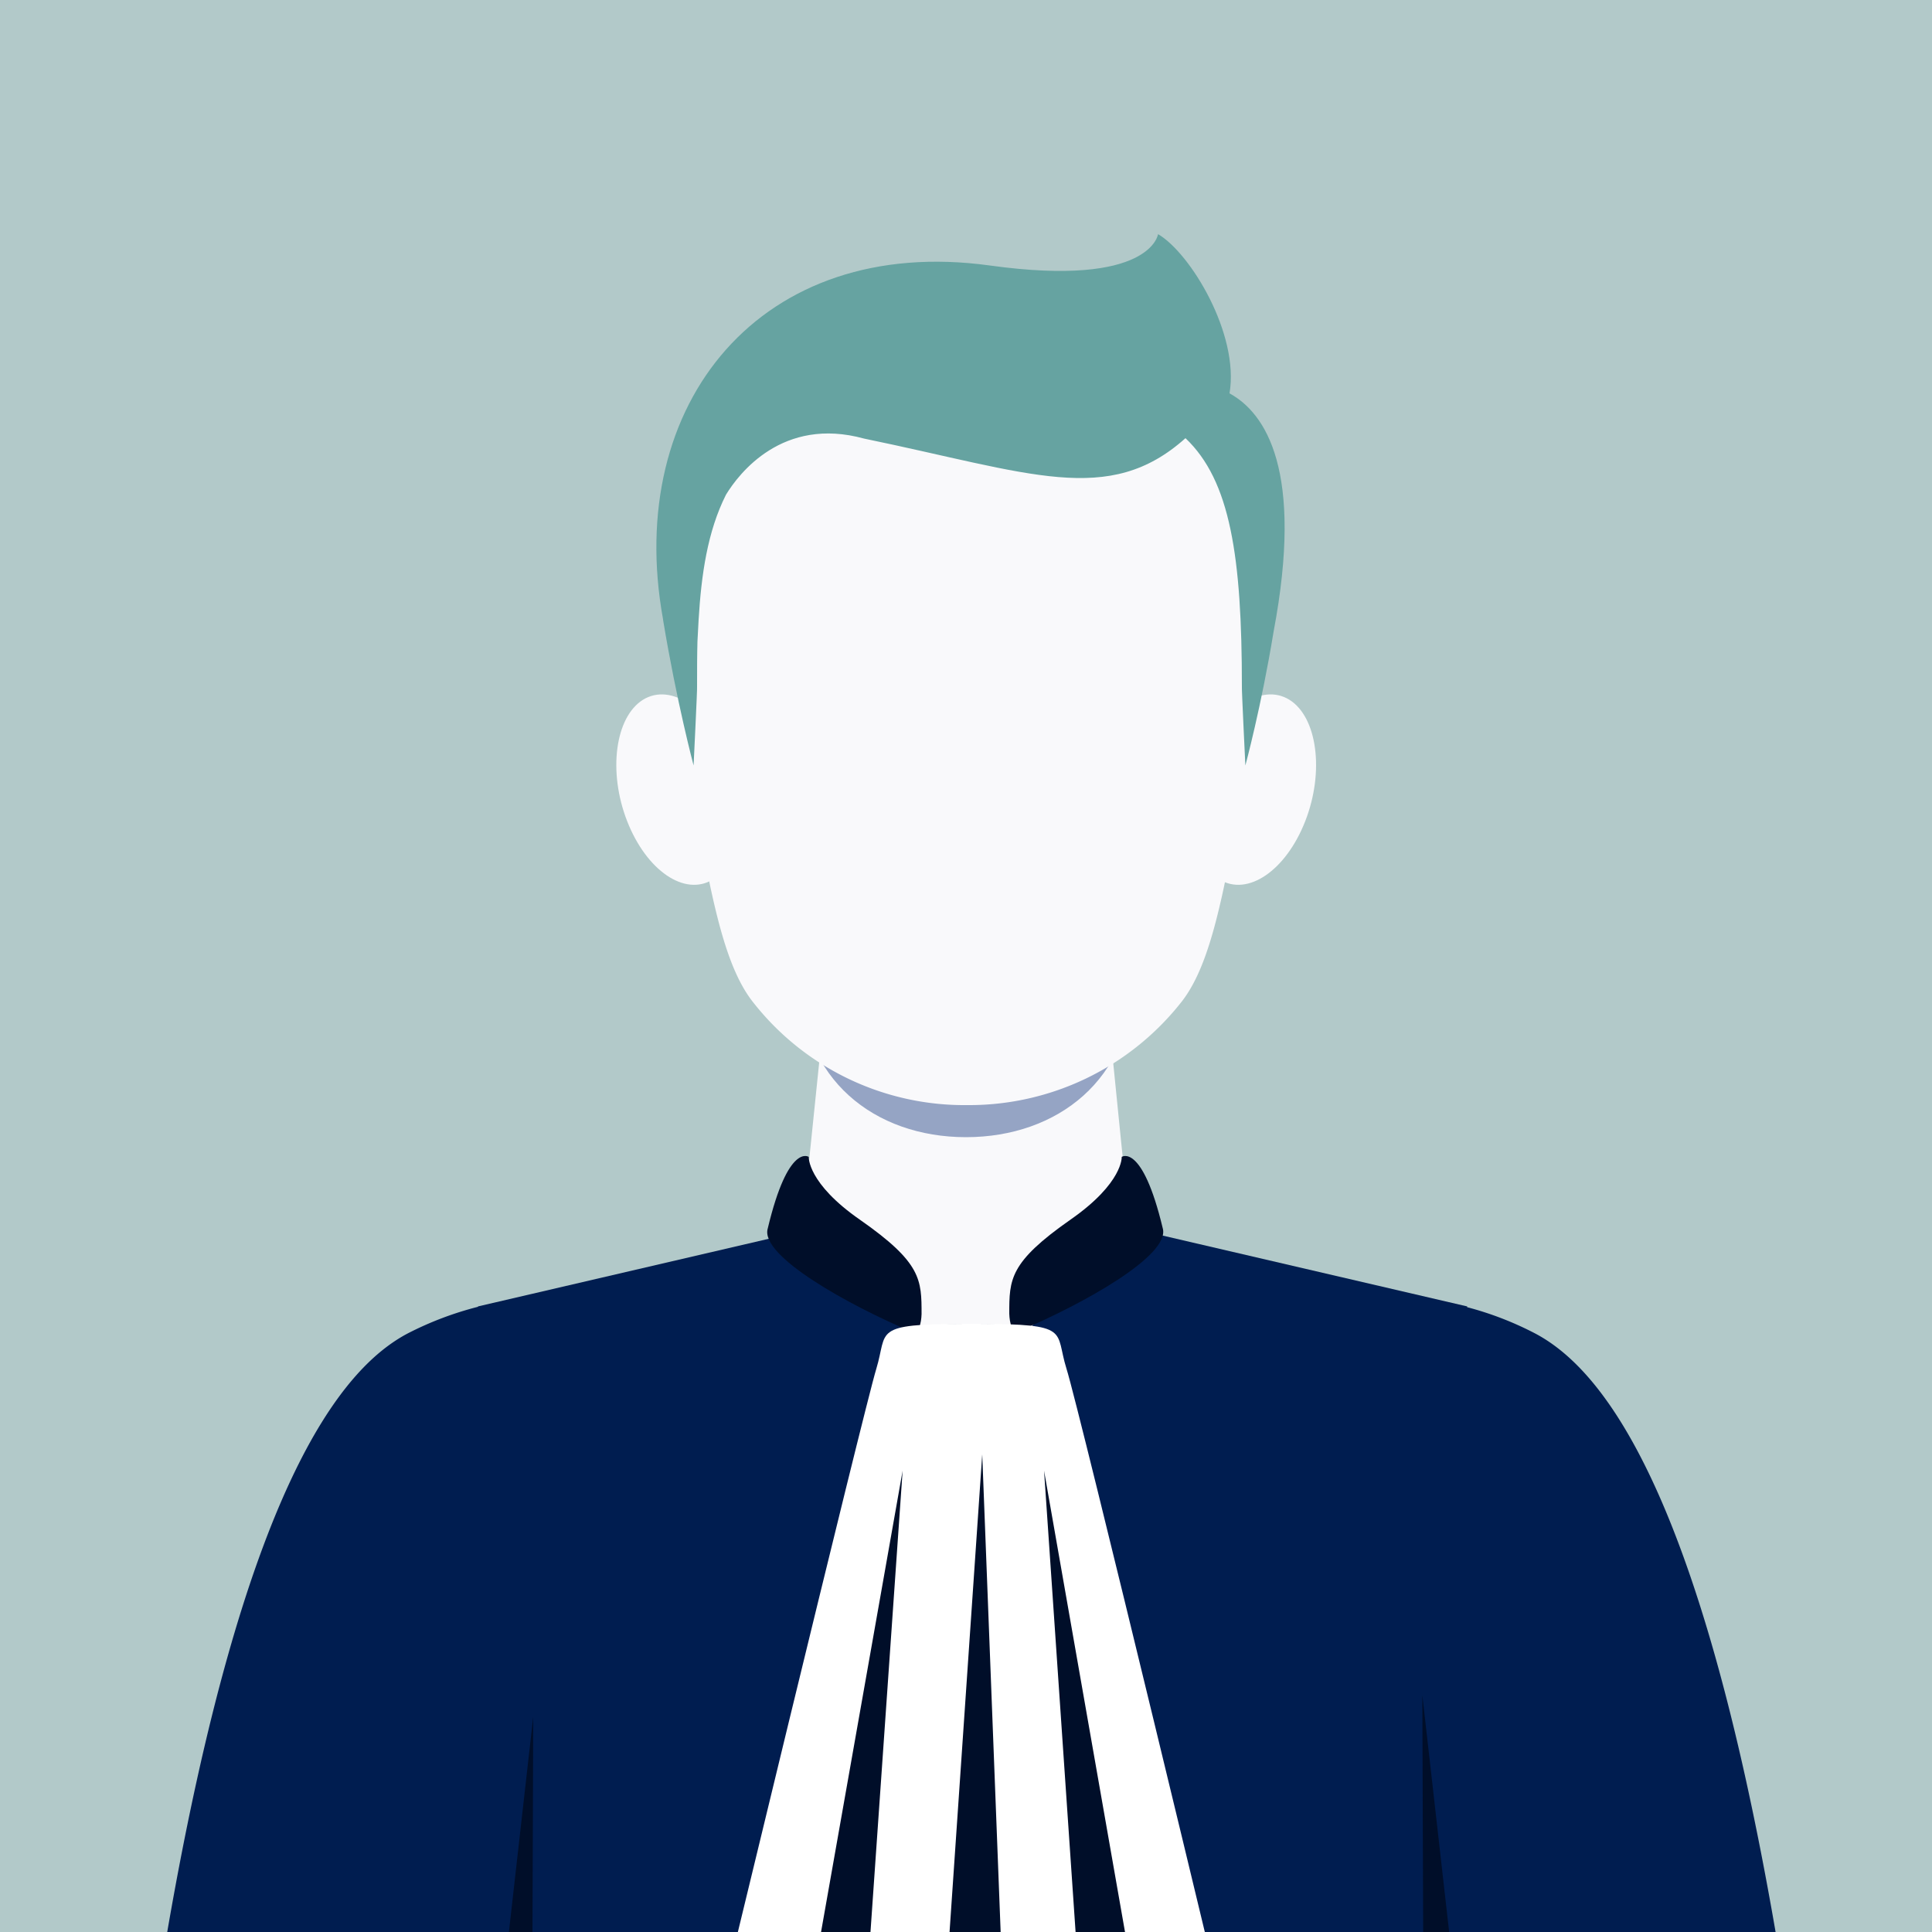
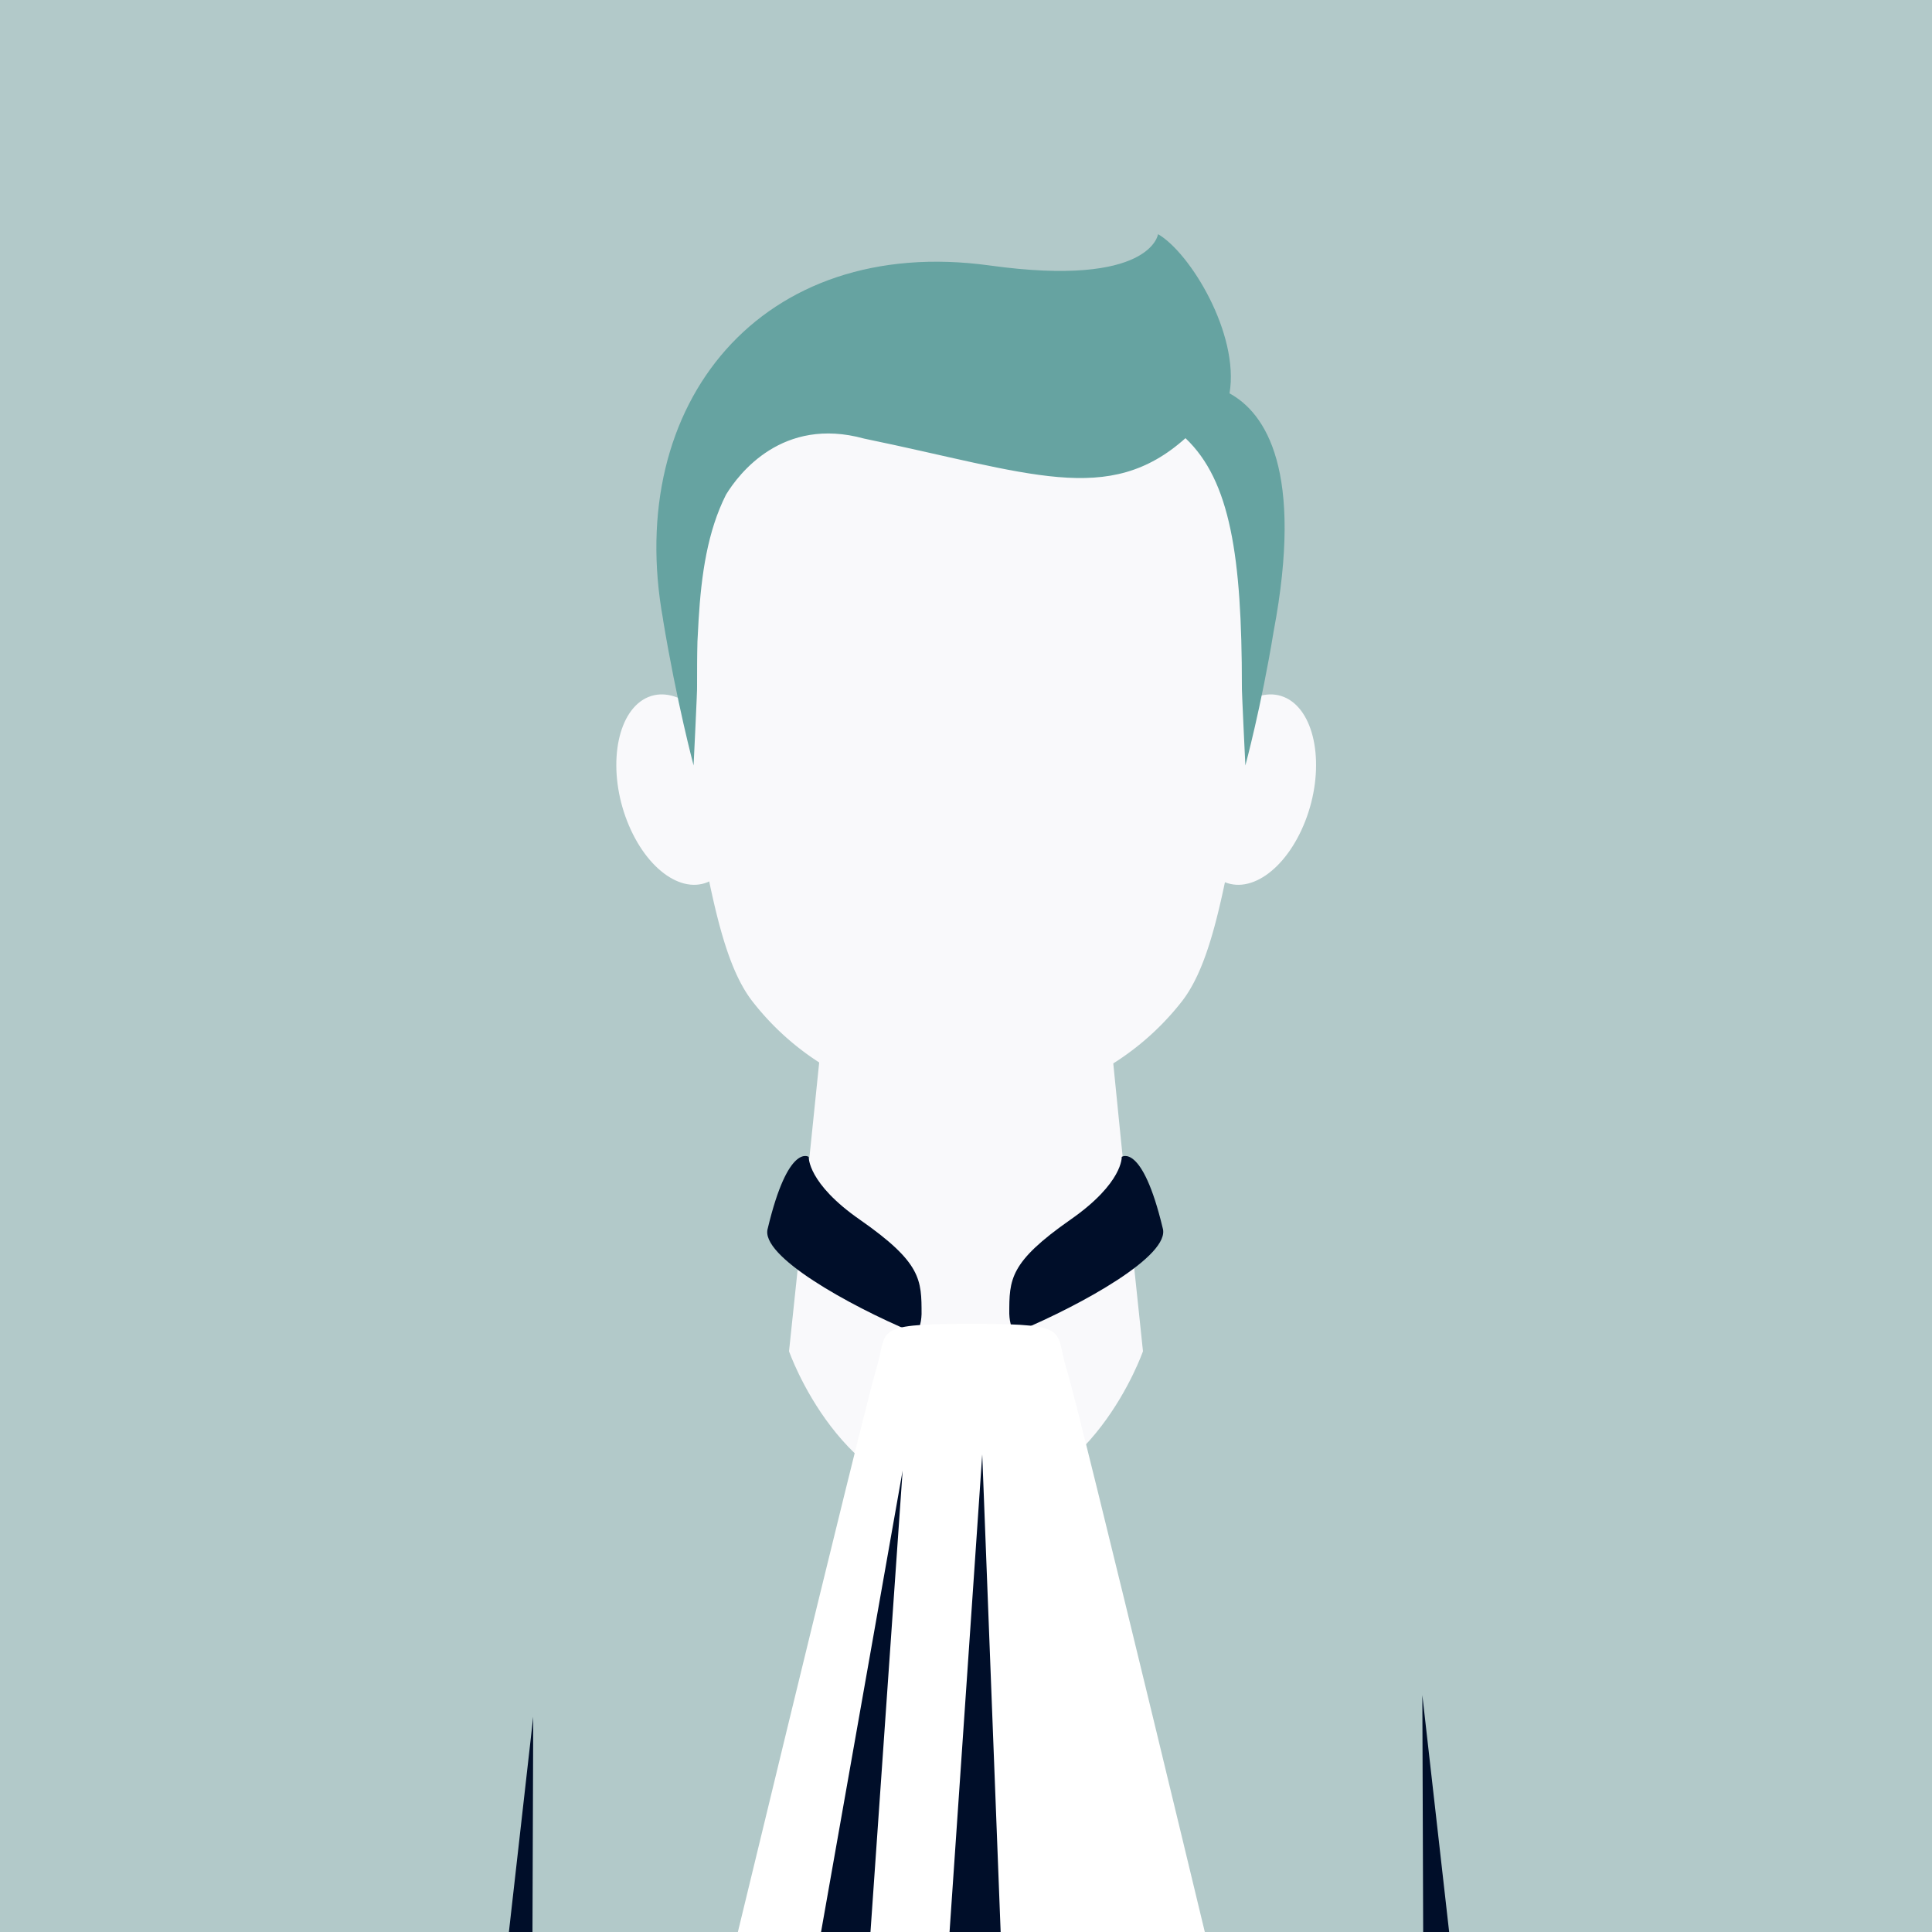
<svg xmlns="http://www.w3.org/2000/svg" width="500" height="500" viewBox="0 0 500 500">
  <rect x="0" y="0" width="500" height="500" fill="#808080" stroke="none" />
  <defs>
    <clipPath id="clip-path">
      <rect id="Rectangle_3222" data-name="Rectangle 3222" width="500" height="500" transform="translate(9.5 124.1)" />
    </clipPath>
    <clipPath id="clip-path-2">
      <rect id="Rectangle_3223" data-name="Rectangle 3223" width="500" height="500" transform="translate(0 0.4)" />
    </clipPath>
    <clipPath id="clip-path-6">
      <rect id="Rectangle_3227" data-name="Rectangle 3227" width="500" height="500" transform="translate(0 0.4)" fill="#000e29" />
    </clipPath>
  </defs>
  <g id="Lawyer_Male-Avatar_Final_2021-06" transform="translate(0 -0.4)">
    <g id="Groupe_5485" data-name="Groupe 5485">
      <g id="Groupe_5484" data-name="Groupe 5484" transform="translate(-9.5 -123.7)" clip-path="url(#clip-path)">
        <rect id="Rectangle_3221" data-name="Rectangle 3221" width="519.2" height="653.8" fill="#dee9ff" />
      </g>
    </g>
    <rect id="SVGID_3_" width="500" height="500" transform="translate(0 0.4)" fill="#b2c9c9" />
    <g id="Groupe_5497" data-name="Groupe 5497">
      <g id="Groupe_5486" data-name="Groupe 5486" clip-path="url(#clip-path-2)">
        <path id="Tracé_5832" data-name="Tracé 5832" d="M287.8,272.5H212.3c-2.7,26.7-8.1,77.6-8.1,77.6s13.5,38.8,45.8,38.8,45.8-38.8,45.8-38.8S290.4,299.2,287.8,272.5Z" fill="#f9f9fb" />
      </g>
      <g id="Groupe_5487" data-name="Groupe 5487" clip-path="url(#clip-path-2)">
-         <path id="Tracé_5833" data-name="Tracé 5833" d="M207.2,253.9c0-25.7,19.2-46.5,42.9-46.5S293,228.2,293,253.9s-19.3,40.8-43,40.8S207.2,279.6,207.2,253.9Z" fill="#002672" opacity="0.4" />
+         <path id="Tracé_5833" data-name="Tracé 5833" d="M207.2,253.9c0-25.7,19.2-46.5,42.9-46.5s-19.3,40.8-43,40.8S207.2,279.6,207.2,253.9Z" fill="#002672" opacity="0.4" />
      </g>
      <g id="Groupe_5488" data-name="Groupe 5488" clip-path="url(#clip-path-2)">
-         <path id="Tracé_5834" data-name="Tracé 5834" d="M459.4,499.7c-19.7-113.6-44.5-144.9-62.1-154.2a84.178,84.178,0,0,0-17.6-6.8v-.2L292,318.1l.1.2a3.234,3.234,0,0,0-.9-.2l-25,26.4c-3.1-1.1-7.6-1.4-14.1-1.4h-2c-5.9,0-10.1.3-13.2,1.1l-25.5-26.1-87.7,20.4v.1a85.965,85.965,0,0,0-18.2,6.9c-17.6,9.3-42.4,40.6-62.1,154.2C23.9,613.3,24.9,652.8,24.9,652.8H159.4v-23H343.6v23H478.1S479.1,613.2,459.4,499.7Z" fill="#001d50" />
-       </g>
+         </g>
      <g id="Groupe_5489" data-name="Groupe 5489" clip-path="url(#clip-path-2)">
        <path id="Tracé_5835" data-name="Tracé 5835" d="M128.4,529.6l9.6-84.9-.3,85.4Z" fill="#000e29" />
      </g>
      <g id="Groupe_5490" data-name="Groupe 5490" clip-path="url(#clip-path-6)">
        <path id="Tracé_5836" data-name="Tracé 5836" d="M368.4,524.4l-.3-85.3,9.6,84.8Z" fill="#000e29" />
      </g>
      <g id="Groupe_5491" data-name="Groupe 5491" clip-path="url(#clip-path-2)">
        <path id="Tracé_5837" data-name="Tracé 5837" d="M188.6,196.6c5,12.8,3.1,26.9-4.1,31.4-7.3,4.5-17.2-2.3-22.2-15.1s-3.1-26.9,4.1-31.4C173.7,177,183.6,183.8,188.6,196.6Z" fill="#f9f9fb" />
      </g>
      <g id="Groupe_5492" data-name="Groupe 5492" clip-path="url(#clip-path-2)">
        <path id="Tracé_5838" data-name="Tracé 5838" d="M311.5,196.6c-5,12.8-3.1,26.9,4.1,31.4,7.3,4.5,17.2-2.3,22.2-15.1s3.1-26.9-4.1-31.4C326.4,177,316.5,183.8,311.5,196.6Z" fill="#f9f9fb" />
      </g>
      <g id="Groupe_5493" data-name="Groupe 5493" clip-path="url(#clip-path-2)">
        <path id="Tracé_5839" data-name="Tracé 5839" d="M256,84.8H244.5c-79,0-69.5,100.4-62.9,133.9,3.6,19,6.9,33.1,13.4,41.2a69.442,69.442,0,0,0,55.3,26.5h0a69.9,69.9,0,0,0,55.3-26.5c6.5-8.1,9.8-22.2,13.4-41.2C325.5,185.2,335,84.8,256,84.8Z" fill="#f9f9fb" />
      </g>
      <g id="Groupe_5494" data-name="Groupe 5494" clip-path="url(#clip-path-2)">
        <path id="Tracé_5840" data-name="Tracé 5840" d="M318.2,102.2C320.8,86.8,308,65.8,299.7,61c0,0-1.8,13.9-43.6,8.1-59-8.1-94.7,35.6-84.5,91.6v.1h0c3.5,21.2,7.9,37.7,7.9,37.7s1-20.4.9-20.4c0-4.1,0-8,.1-11.7l.3-5.6c.7-11.7,2.3-22.9,7.1-32.4,3.3-5.4,14.6-20.3,35.7-14.5,43.1,8.9,63.3,17.7,83.2-.1,11.6,11,14.6,30.6,14.6,64.3-.1,0,.9,20.4.9,20.4s4.1-15.1,7.3-34.6C337.5,122.1,327.5,107.3,318.2,102.2Z" fill="#66a3a1" />
      </g>
      <g id="Groupe_5495" data-name="Groupe 5495" clip-path="url(#clip-path-2)">
        <path id="Tracé_5841" data-name="Tracé 5841" d="M238.5,340.5c0-8.9,0-13.3-15.9-24.4-13.7-9.5-13.3-16.3-13.3-16.3s-5.3-3.7-10.6,18.5c-2.2,7.1,21.2,20,37.1,26.7C238.4,346.3,238.5,340.5,238.5,340.5Z" fill="#000e29" />
        <path id="Tracé_5842" data-name="Tracé 5842" d="M261.2,340.4c0-8.9,0-13.3,15.9-24.4,13.6-9.5,13.2-16.2,13.2-16.2s5.3-3.7,10.6,18.4c2.2,7.1-21.1,19.9-37,26.6C261.3,346.2,261.2,340.4,261.2,340.4Z" fill="#000e29" />
      </g>
      <g id="Groupe_5496" data-name="Groupe 5496" clip-path="url(#clip-path-2)">
        <path id="Tracé_5843" data-name="Tracé 5843" d="M276,354.6c-3.1-9.9,1.4-11.5-22.9-11.6h-3.4c-24.2.1-19.9,1.7-22.9,11.6C223.6,365,184,529.2,184,529.2l28.3.2v6.2h78.1v-6.2l28.3-.2C318.8,529.3,279.3,365,276,354.6Z" fill="#fff" />
        <path id="Tracé_5844" data-name="Tracé 5844" d="M207.5,528.6,233.6,381,223.3,528.8Z" fill="#000e29" />
-         <path id="Tracé_5845" data-name="Tracé 5845" d="M280.3,528.8,270.2,381l25.9,147.6Z" fill="#000e29" />
        <path id="Tracé_5846" data-name="Tracé 5846" d="M244.1,524.4l10.1-147.6,5.7,147.8Z" fill="#000e29" />
      </g>
    </g>
  </g>
</svg>